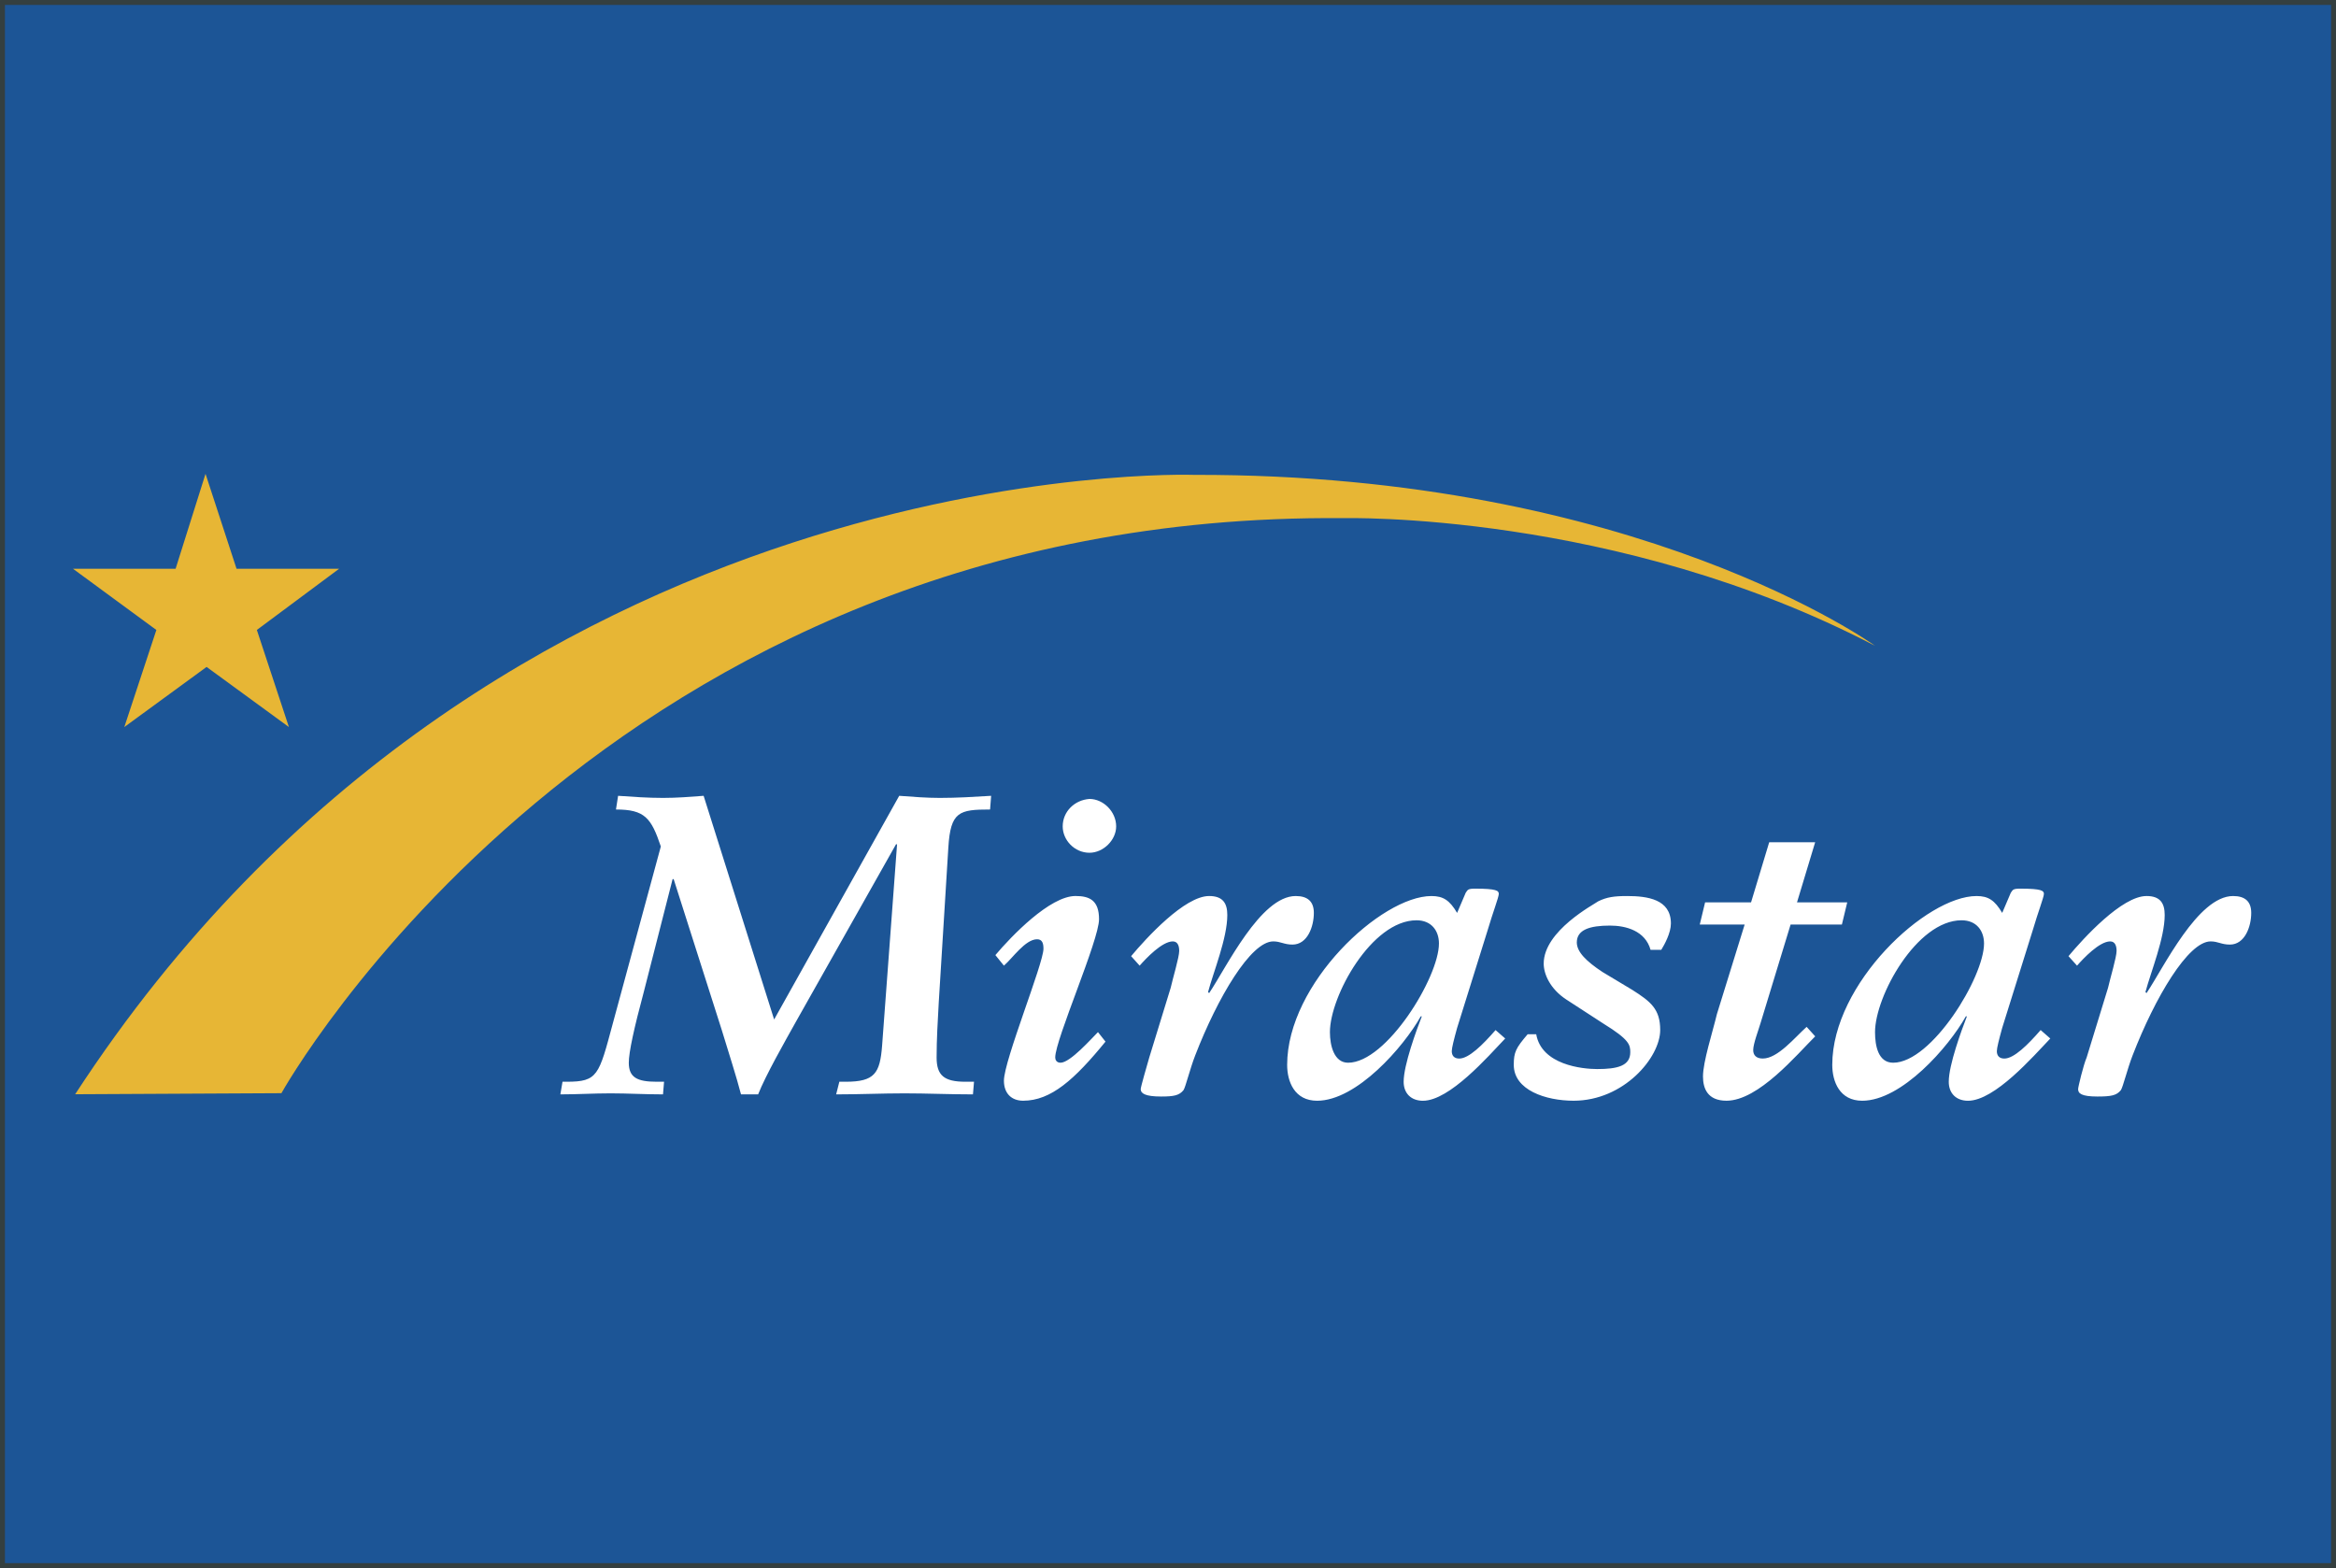
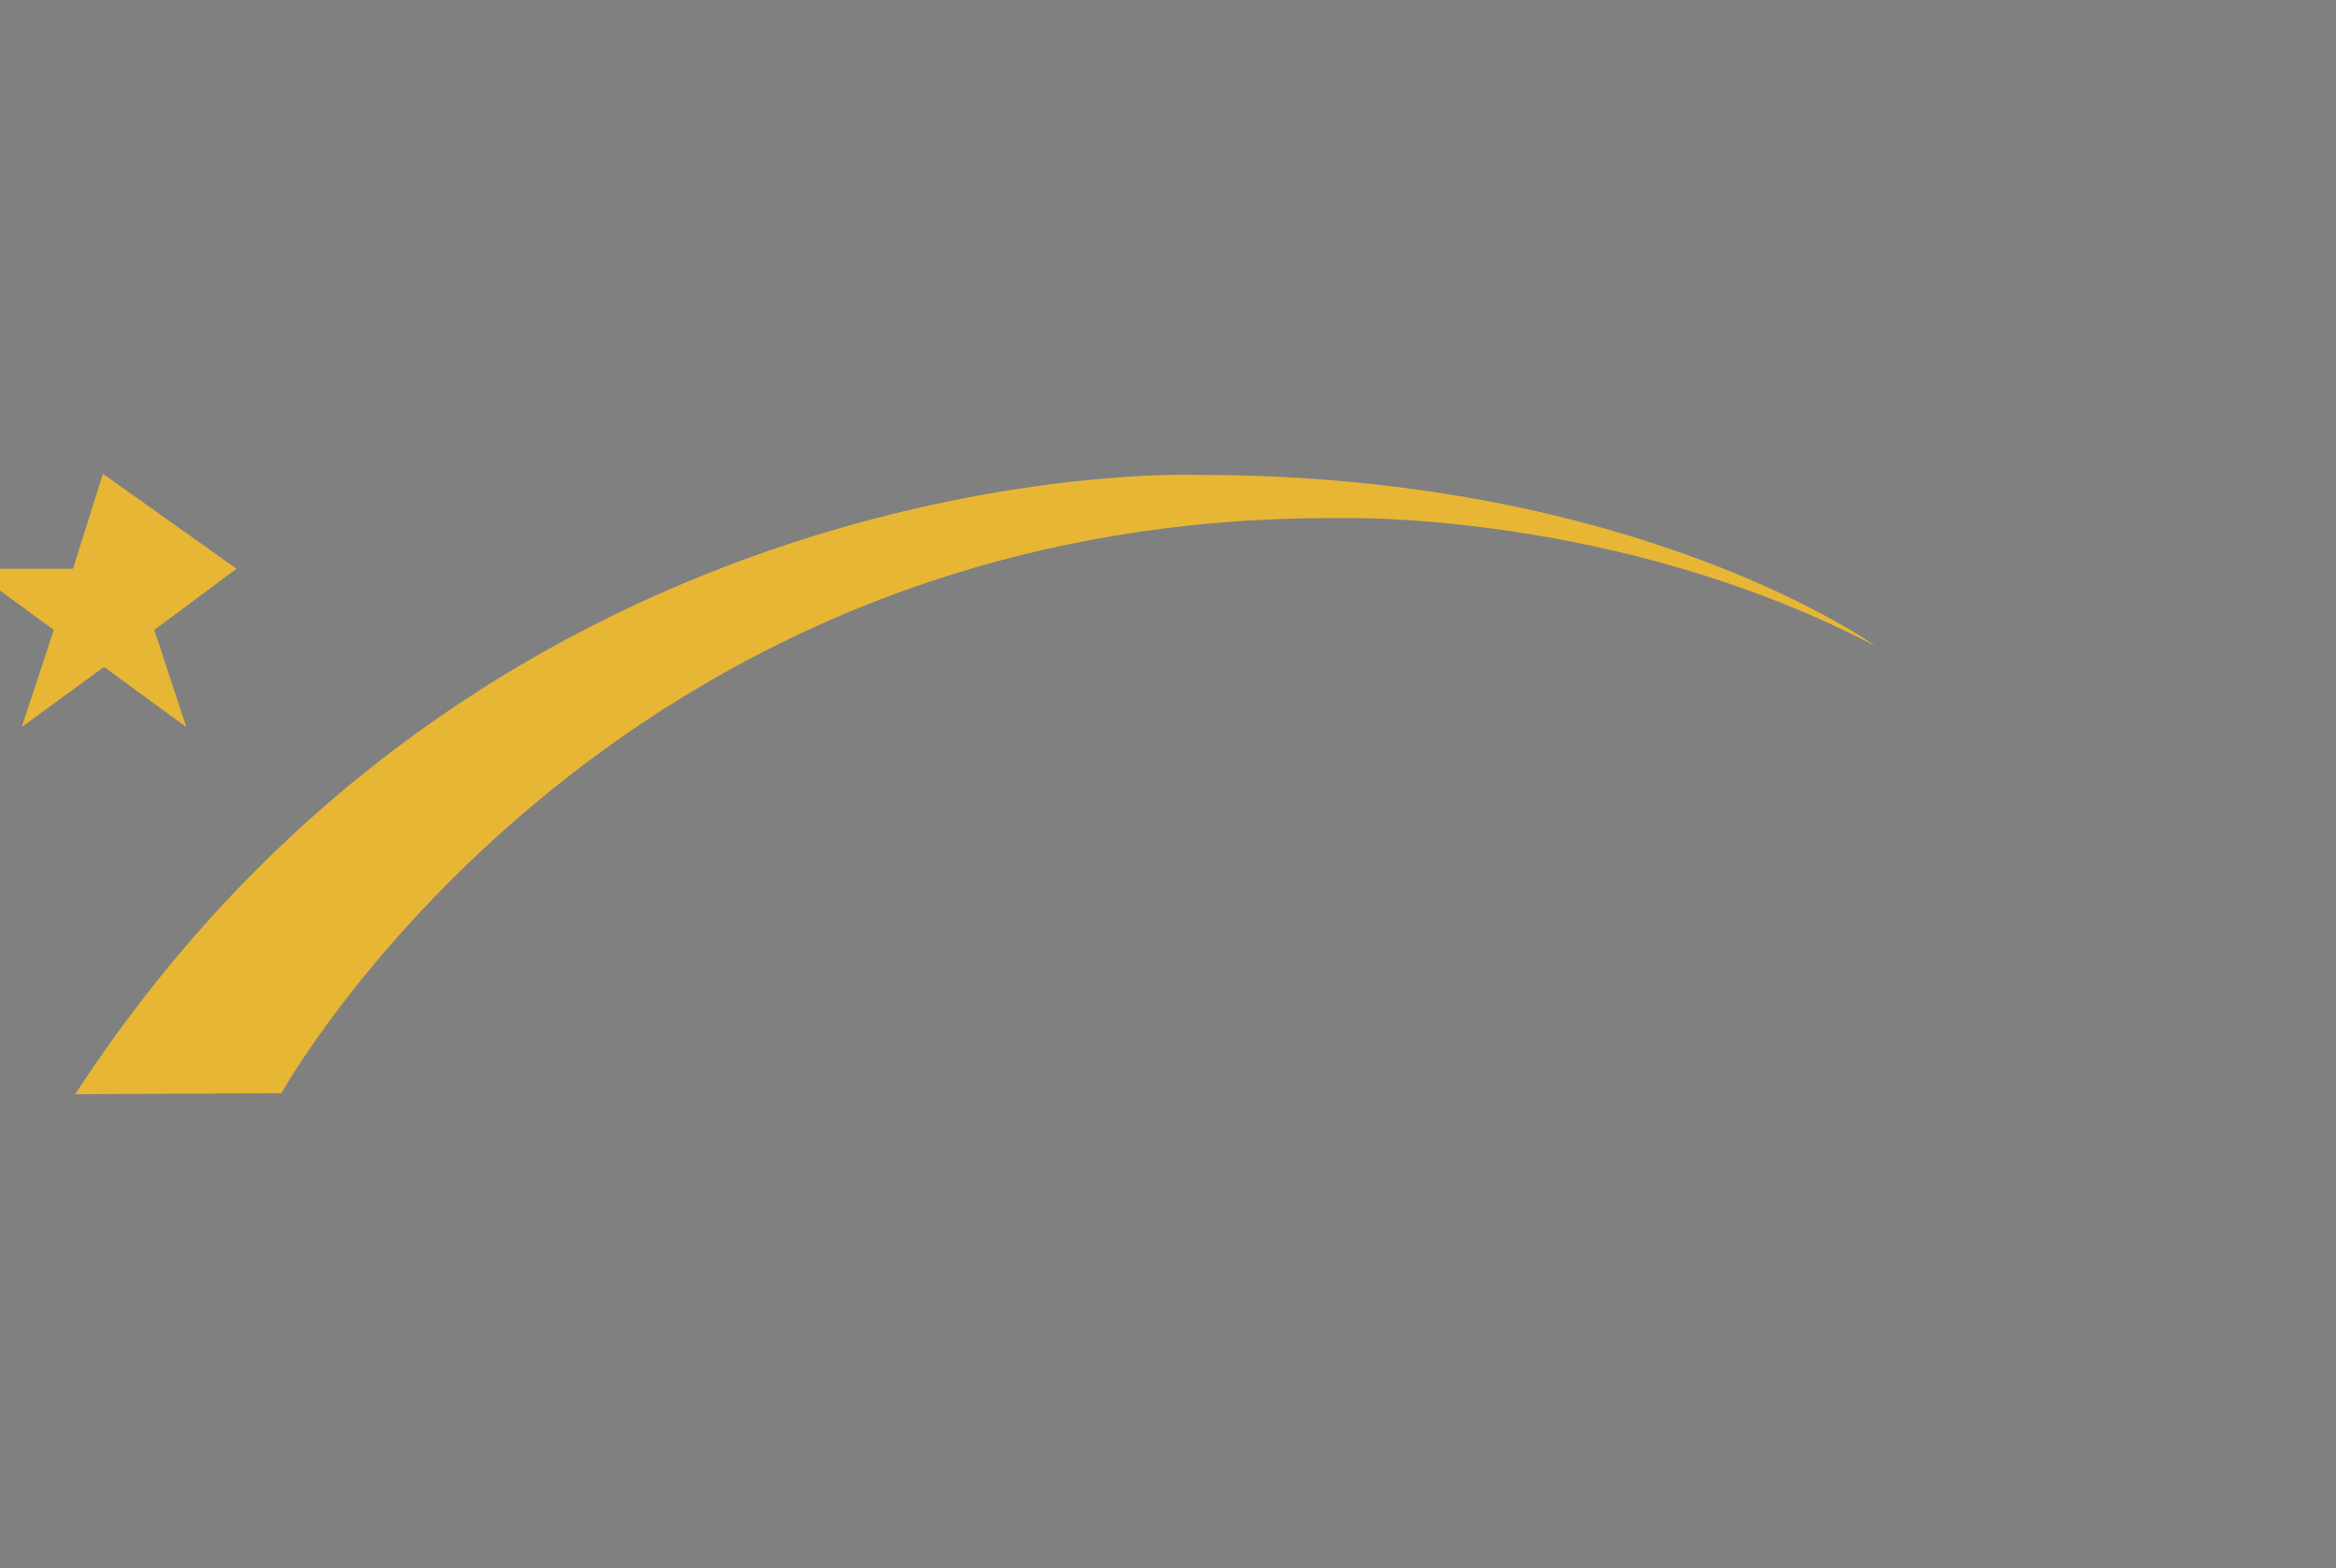
<svg xmlns="http://www.w3.org/2000/svg" version="1.0" id="Layer_1" x="0px" y="0px" width="176.119px" height="118.215px" viewBox="0 0 176.119 118.215" enable-background="new 0 0 176.119 118.215" xml:space="preserve">
  <rect x="0" y="0" width="176.119" height="118.215" fill="#808080" stroke="none" />
  <g>
-     <polygon fill-rule="evenodd" clip-rule="evenodd" fill="#1C5596" points="0.186,0.186 175.934,0.186 175.934,118.029    0.186,118.029 0.186,0.186  " />
-     <polygon fill="none" stroke="#343F3F" stroke-width="0.371" stroke-miterlimit="2.613" points="0.186,0.186 175.934,0.186    175.934,118.029 0.186,118.029 0.186,0.186  " />
-     <path fill-rule="evenodd" clip-rule="evenodd" fill="#FFFFFF" d="M42.41,81.552h0.324c2.336,0,2.417-0.479,3.463-4.375   l3.625-13.362c-0.724-2.15-1.207-2.787-3.382-2.787l0.161-1.032c1.128,0.08,2.257,0.158,3.386,0.158   c1.045,0,2.013-0.078,3.062-0.158l5.316,16.863l9.43-16.863c1.048,0.08,2.093,0.158,3.062,0.158c1.29,0,2.579-0.078,3.869-0.158   l-0.081,1.032c-2.338,0-2.981,0.161-3.146,2.863l-0.724,11.695c-0.08,1.432-0.161,2.784-0.161,4.136s0.562,1.83,2.174,1.83h0.646   l-0.08,0.953c-1.775,0-3.467-0.078-5.159-0.078c-1.692,0-3.383,0.078-5.155,0.078l0.241-0.953h0.482c2.178,0,2.58-0.636,2.74-2.705   l1.129-15.193h-0.08l-7.494,13.283c-0.888,1.592-2.338,4.137-2.901,5.568h-1.29c-0.325-1.271-0.968-3.261-1.451-4.852L50.79,66.278   h-0.08l-2.174,8.511c-0.727,2.706-1.129,4.535-1.129,5.33c0,1.115,0.643,1.433,2.093,1.433h0.566l-0.08,0.953   c-1.371,0-2.66-0.078-3.951-0.078c-1.289,0-2.497,0.078-3.787,0.078L42.41,81.552L42.41,81.552z M83.347,78.528   c-2.338,2.863-4.11,4.455-6.208,4.455c-0.884,0-1.45-0.557-1.45-1.511c0-1.513,2.981-8.829,2.981-9.944   c0-0.397-0.08-0.716-0.482-0.716c-0.888,0-1.853,1.432-2.499,1.988l-0.644-0.795c1.209-1.432,4.11-4.455,6.043-4.455   c1.048,0,1.772,0.319,1.772,1.751c0,1.591-3.303,9.068-3.303,10.42c0,0.159,0.081,0.397,0.402,0.397   c0.727,0,2.338-1.829,2.821-2.307L83.347,78.528L83.347,78.528z M82.138,60.232c1.045,0,2.013,0.956,2.013,2.069   c0,1.033-0.968,1.988-2.013,1.988c-1.129,0-2.017-0.955-2.017-1.988C80.121,61.188,81.009,60.313,82.138,60.232L82.138,60.232z    M88.261,74.473c0.161-0.717,0.643-2.308,0.643-2.785c0-0.319-0.081-0.716-0.482-0.716c-0.807,0-2.013,1.272-2.5,1.829   l-0.643-0.716c1.129-1.352,4.03-4.534,5.882-4.534c1.048,0,1.37,0.558,1.37,1.433c0,1.75-1.049,4.295-1.451,5.806l0.081,0.081   c1.29-1.91,3.869-7.319,6.525-7.319c0.888,0,1.37,0.397,1.37,1.272c0,1.035-0.482,2.388-1.611,2.388   c-0.644,0-0.884-0.239-1.451-0.239c-1.69,0-4.189,4.217-5.882,8.591c-0.402,1.034-0.724,2.386-0.884,2.624   c-0.325,0.399-0.727,0.479-1.692,0.479c-1.209,0-1.534-0.239-1.534-0.557c0-0.161,0.485-1.831,0.646-2.388L88.261,74.473   L88.261,74.473z M100.267,77.812c0-2.705,3.142-8.432,6.529-8.432c1.128,0,1.691,0.794,1.691,1.75c0,2.545-3.949,8.988-6.851,8.988   C100.589,80.119,100.267,78.847,100.267,77.812L100.267,77.812z M112.193,70.018c0.324-1.113,0.806-2.388,0.806-2.626   s-0.161-0.397-1.771-0.397c-0.564,0-0.564,0.079-0.726,0.317l-0.645,1.512c-0.564-0.953-1.047-1.272-1.934-1.272   c-3.788,0-10.88,6.604-10.88,12.728c0,1.273,0.562,2.705,2.258,2.705c2.981,0,6.525-4.057,7.815-6.363h0.08   c-0.401,1.033-1.37,3.658-1.37,4.932c0,0.875,0.564,1.432,1.452,1.432c2.014,0,4.914-3.342,6.204-4.693l-0.726-0.637   c-0.968,1.113-2.015,2.149-2.739,2.149c-0.402,0-0.563-0.24-0.563-0.559c0-0.238,0.161-0.874,0.402-1.749L112.193,70.018   L112.193,70.018z M124.442,71.608c-0.402-1.434-1.853-1.829-3.062-1.829c-1.531,0-2.499,0.317-2.499,1.271   c0,0.717,0.727,1.432,1.935,2.228l2.256,1.354c1.37,0.873,2.096,1.432,2.096,3.021c0,2.068-2.741,5.33-6.527,5.33   c-2.096,0-4.513-0.797-4.513-2.705c0-0.954,0.161-1.272,1.047-2.307h0.645c0.404,2.307,3.466,2.625,4.593,2.625   c1.533,0,2.499-0.237,2.499-1.272c0-0.558-0.08-0.954-2.015-2.147l-2.82-1.831c-1.208-0.795-1.692-1.908-1.692-2.702   c0-2.469,3.787-4.457,4.111-4.695c0.645-0.318,1.207-0.397,2.175-0.397c1.531,0,3.304,0.24,3.304,2.067   c0,0.718-0.483,1.593-0.726,1.99H124.442L124.442,71.608z M128.553,68.029h3.465l1.369-4.534h3.465l-1.37,4.534h3.787l-0.402,1.67   h-3.867l-2.256,7.397c-0.162,0.557-0.564,1.591-0.564,2.068c0,0.397,0.241,0.638,0.725,0.638c1.129,0,2.417-1.594,3.304-2.388   l0.645,0.716c-1.37,1.354-4.271,4.853-6.688,4.853c-1.45,0-1.772-0.955-1.772-1.829c0-1.113,0.726-3.342,1.047-4.693l2.095-6.762   h-3.385L128.553,68.029L128.553,68.029z M141.365,77.812c0-2.705,3.143-8.432,6.525-8.432c1.129,0,1.693,0.794,1.693,1.75   c0,2.545-3.949,8.988-6.85,8.988C141.606,80.119,141.365,78.847,141.365,77.812L141.365,77.812z M153.291,70.018   c0.321-1.113,0.806-2.388,0.806-2.626s-0.161-0.397-1.774-0.397c-0.562,0-0.562,0.079-0.725,0.317l-0.645,1.512   c-0.563-0.953-1.047-1.272-1.934-1.272c-3.786,0-10.878,6.604-10.878,12.728c0,1.273,0.564,2.705,2.256,2.705   c2.981,0,6.527-4.057,7.816-6.363h0.08c-0.403,1.033-1.369,3.658-1.369,4.932c0,0.875,0.563,1.432,1.45,1.432   c2.015,0,4.916-3.342,6.205-4.693l-0.727-0.637c-0.967,1.113-2.013,2.149-2.738,2.149c-0.403,0-0.564-0.24-0.564-0.559   c0-0.238,0.161-0.874,0.402-1.749L153.291,70.018L153.291,70.018z M158.932,74.473c0.161-0.717,0.644-2.308,0.644-2.785   c0-0.319-0.081-0.716-0.482-0.716c-0.806,0-2.015,1.272-2.499,1.829l-0.644-0.716c1.128-1.352,4.028-4.534,5.883-4.534   c1.047,0,1.37,0.558,1.37,1.433c0,1.75-1.049,4.295-1.451,5.806l0.081,0.081c1.288-1.91,3.867-7.319,6.527-7.319   c0.886,0,1.367,0.397,1.367,1.272c0,1.035-0.481,2.388-1.61,2.388c-0.644,0-0.886-0.239-1.45-0.239   c-1.692,0-4.191,4.217-5.883,8.591c-0.401,1.034-0.725,2.386-0.886,2.624c-0.323,0.399-0.726,0.479-1.773,0.479   c-1.208,0-1.449-0.239-1.449-0.557c0-0.161,0.402-1.831,0.644-2.388L158.932,74.473L158.932,74.473z" />
-     <path fill-rule="evenodd" clip-rule="evenodd" fill="#E7B635" d="M17.834,42.879h7.734l-6.203,4.614l2.417,7.319l-6.206-4.533   l-6.204,4.533l2.417-7.319l-6.286-4.614h7.736l2.256-7.158L17.834,42.879L17.834,42.879z M21.217,82.415   c0,0,24.336-43.831,80.018-43.352c0,0,20.629-0.557,40.13,9.624c0,0-17.89-12.965-51.332-12.886c0,0-52.7-1.908-84.367,46.694   L21.217,82.415L21.217,82.415z" />
+     <path fill-rule="evenodd" clip-rule="evenodd" fill="#E7B635" d="M17.834,42.879l-6.203,4.614l2.417,7.319l-6.206-4.533   l-6.204,4.533l2.417-7.319l-6.286-4.614h7.736l2.256-7.158L17.834,42.879L17.834,42.879z M21.217,82.415   c0,0,24.336-43.831,80.018-43.352c0,0,20.629-0.557,40.13,9.624c0,0-17.89-12.965-51.332-12.886c0,0-52.7-1.908-84.367,46.694   L21.217,82.415L21.217,82.415z" />
  </g>
</svg>